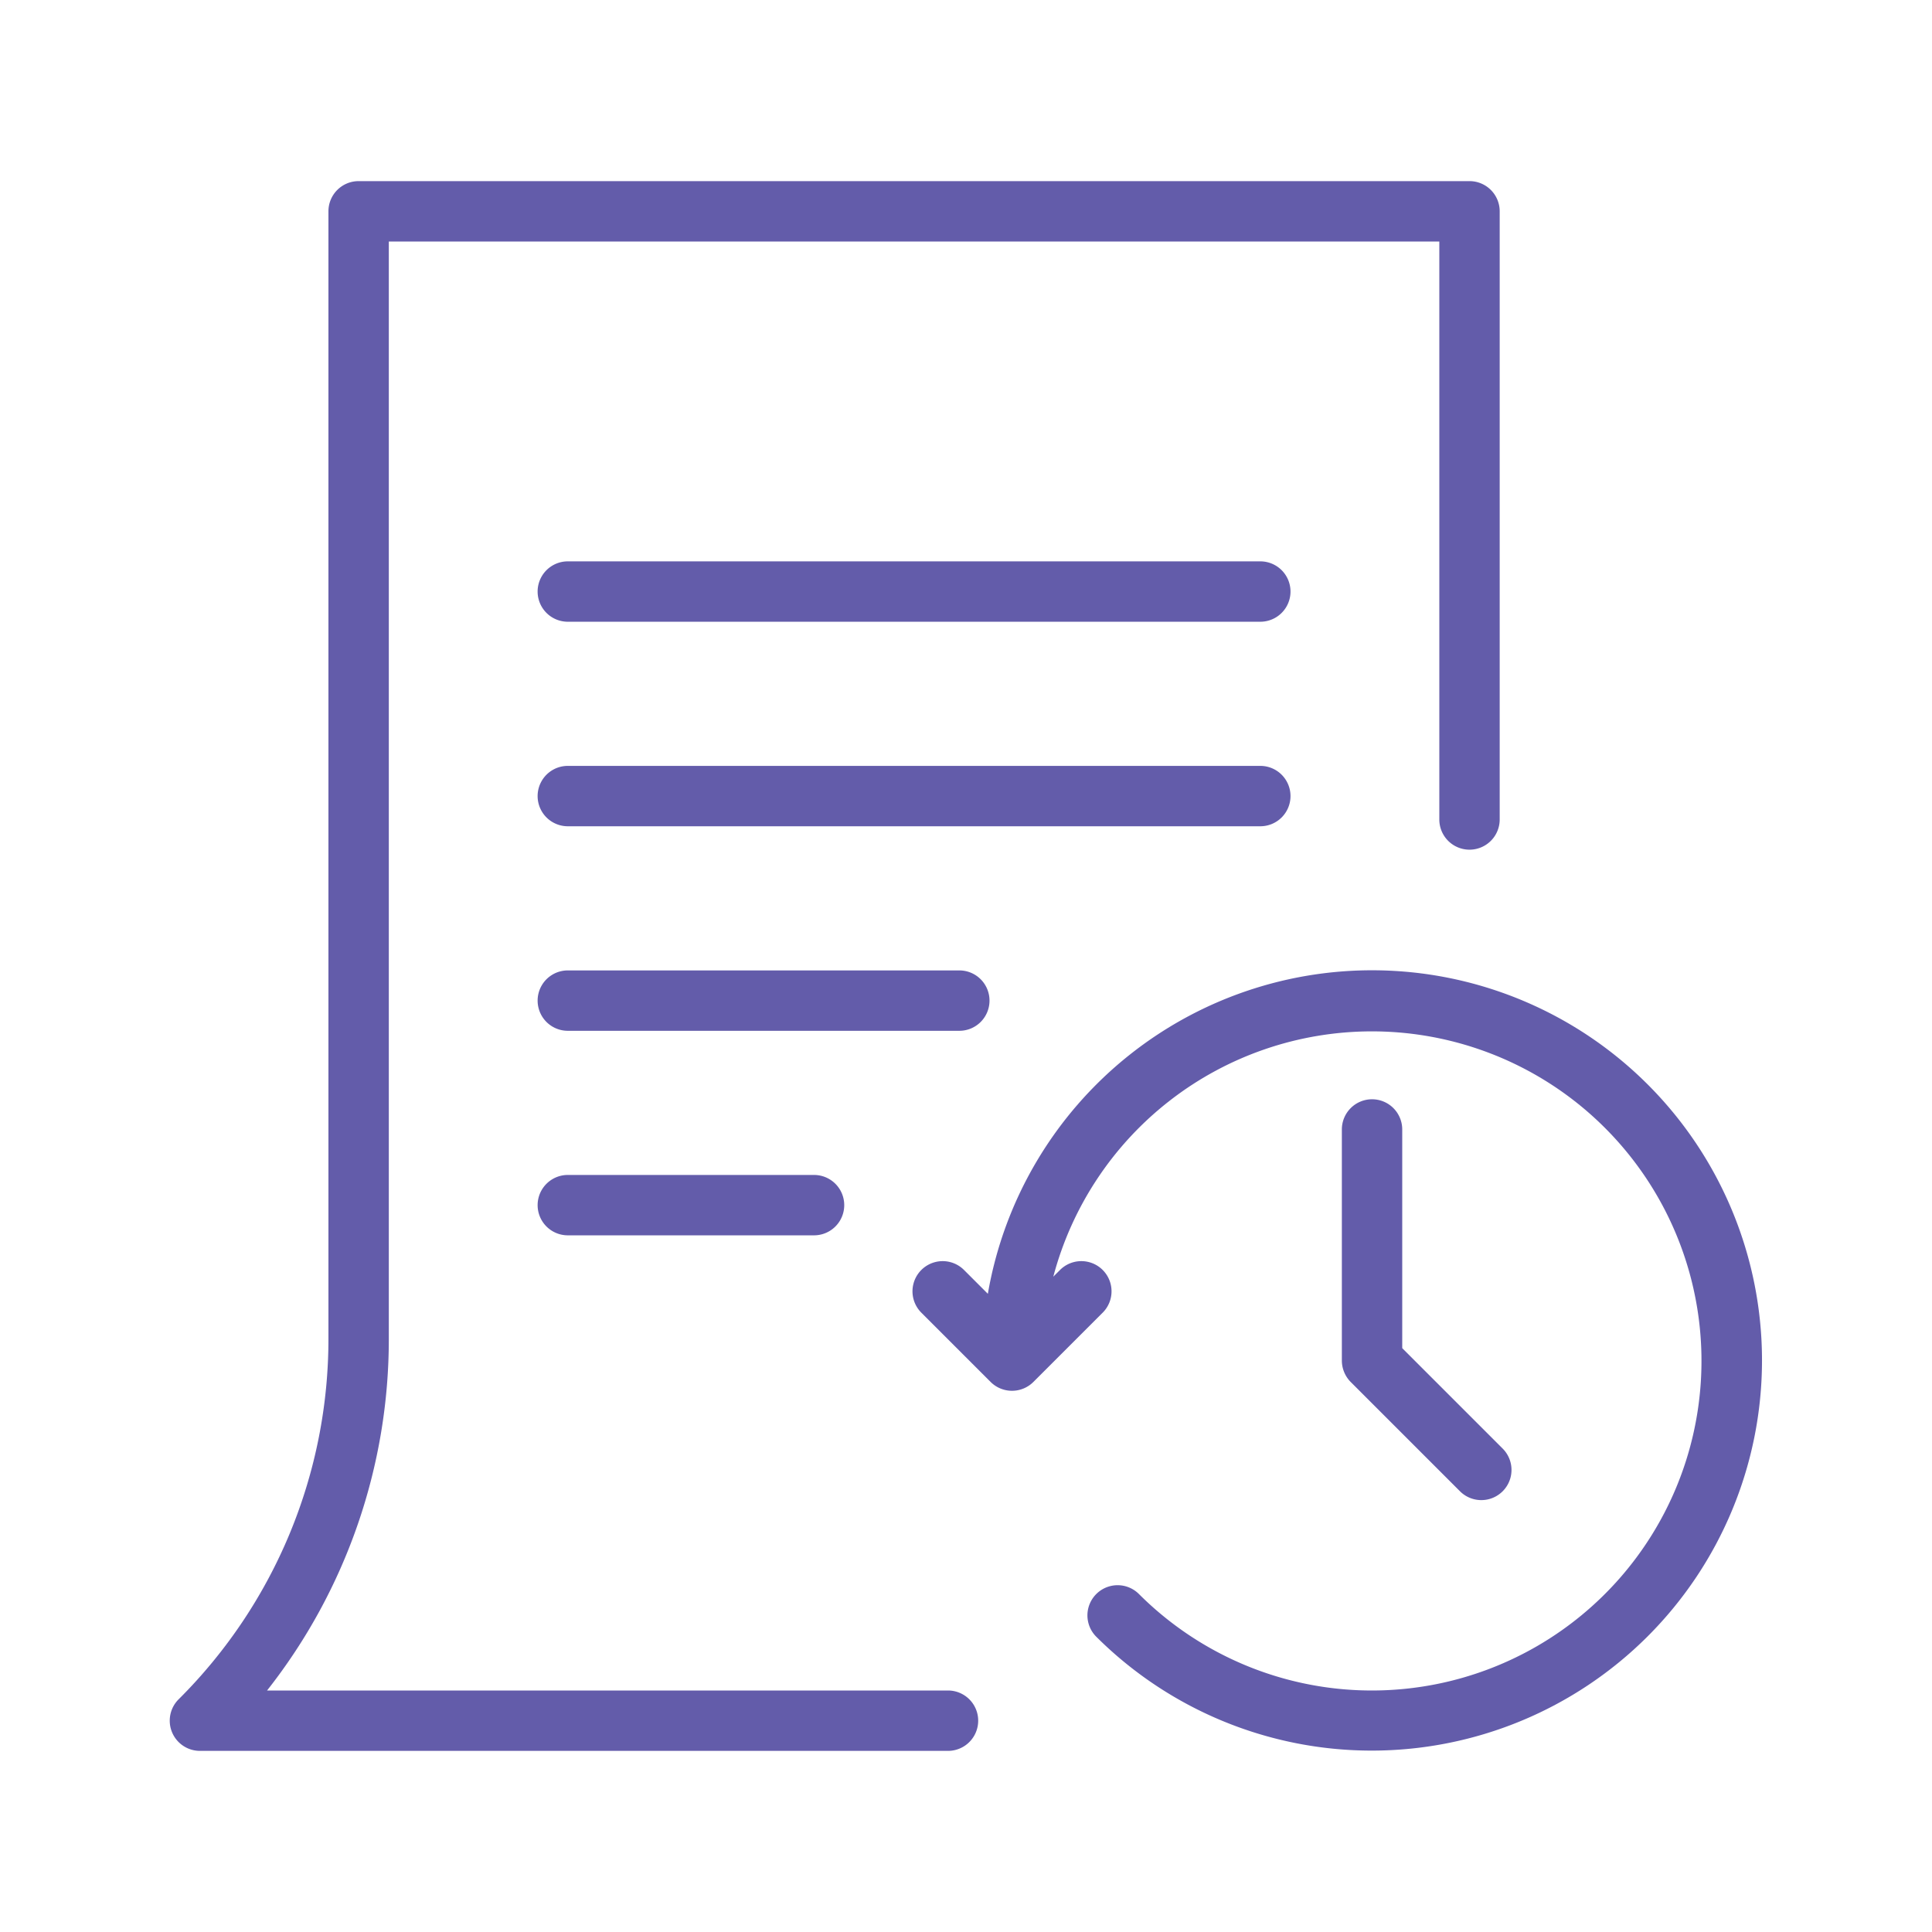
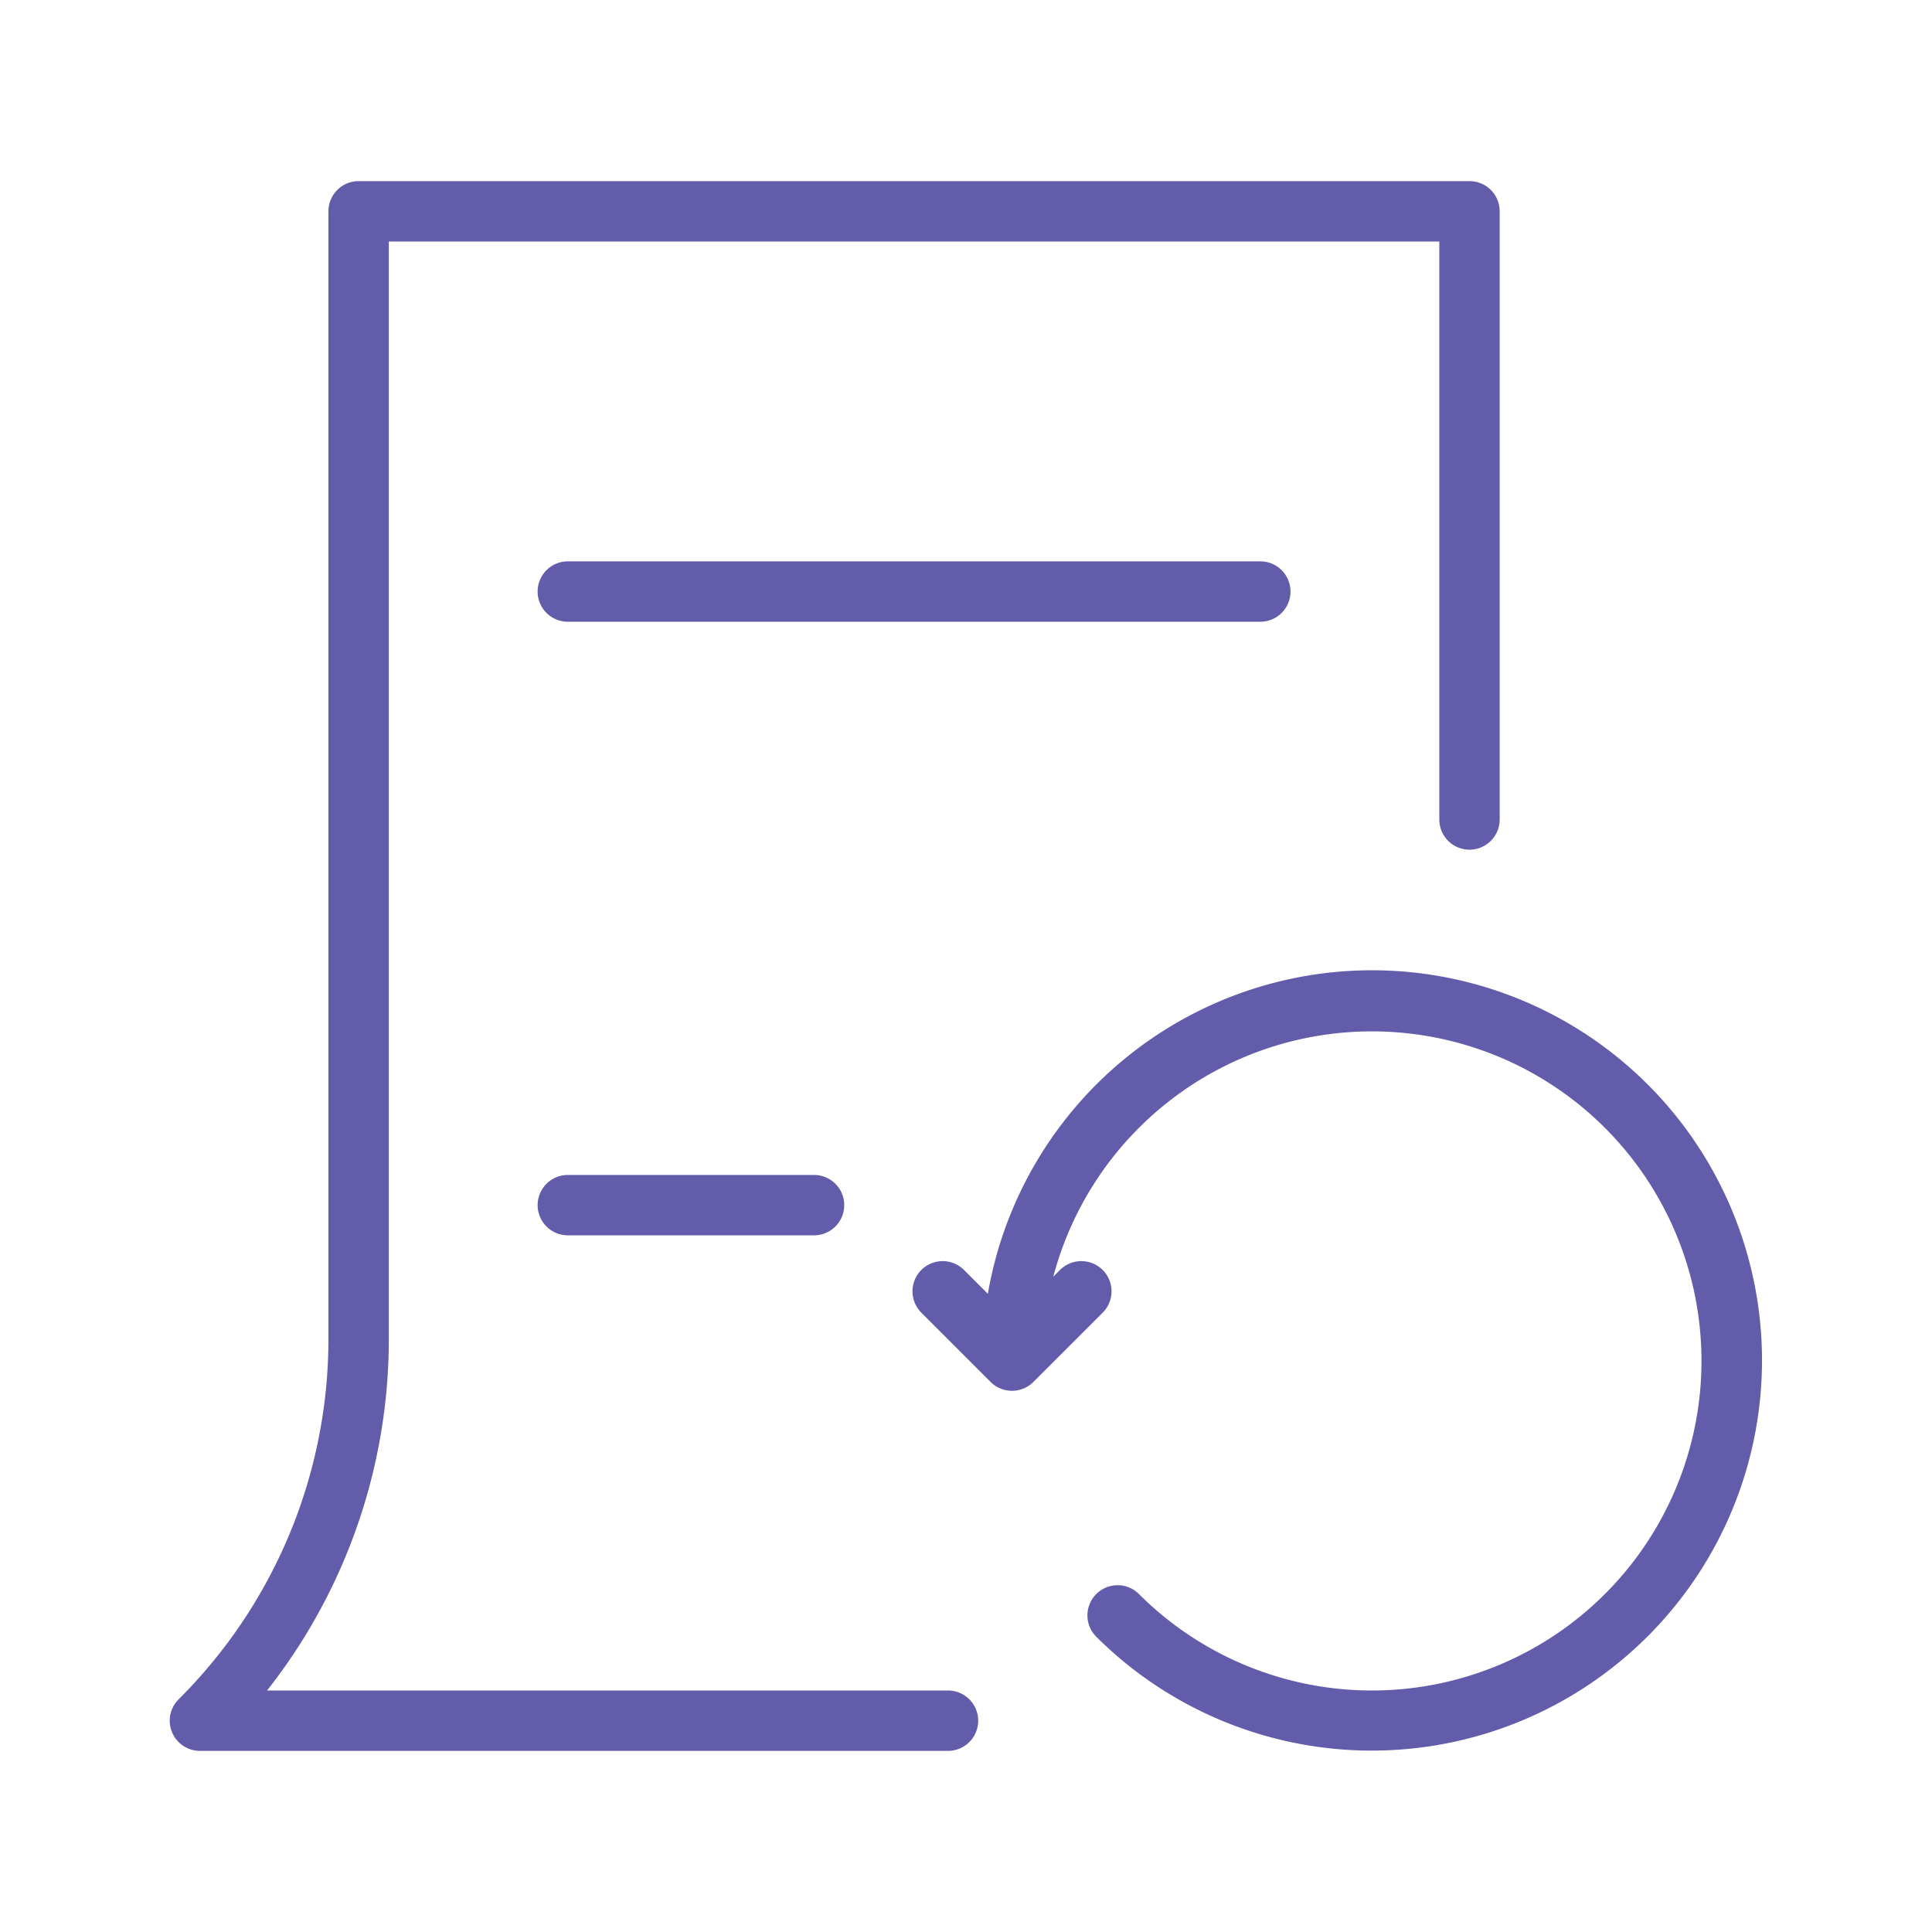
<svg xmlns="http://www.w3.org/2000/svg" viewBox="0 0 512 512" height="18px" width="18px" fill="#635caa">
  <title>Order_history</title>
  <g id="Order_history">
    <path d="M251.231,448H70.773a150.443,150.443,0,0,0,32.266-93.539V64H381.434V217.172a8,8,0,0,0,16,0V56a7.998,7.998,0,0,0-8-8H95.039a7.998,7.998,0,0,0-8,8V354.461a134.713,134.713,0,0,1-39.711,95.883A7.999,7.999,0,0,0,52.984,464H251.231a8,8,0,0,0,0-16Z" />
    <path d="M333.996,148.766h-183.52a8,8,0,0,0,0,16h183.52a8,8,0,0,0,0-16Z" />
-     <path d="M341.996,210.969a7.998,7.998,0,0,0-8-8h-183.52a8,8,0,1,0,0,16h183.52A7.998,7.998,0,0,0,341.996,210.969Z" />
-     <path d="M262.231,265.172a7.998,7.998,0,0,0-8-8H150.477a8,8,0,0,0,0,16H254.231A7.998,7.998,0,0,0,262.231,265.172Z" />
    <path d="M150.477,311.375a8,8,0,1,0,0,16h65.254a8,8,0,0,0,0-16Z" />
    <path d="M436.727,287.461A103.32,103.32,0,0,0,261.791,342.873l-6.357-6.357a7.999,7.999,0,0,0-11.312,11.312L262.53,366.236a8.026,8.026,0,0,0,11.323,0l18.413-18.408a7.999,7.999,0,0,0-11.312-11.312l-1.817,1.816a87.338,87.338,0,1,1,22.657,84.066,7.999,7.999,0,0,0-11.312,11.312,103.413,103.413,0,0,0,146.246-146.25Z" />
-     <path d="M363.606,291.32a7.998,7.998,0,0,0-8,8v61.266a8.115,8.115,0,0,0,2.351,5.664l28.993,28.992A7.999,7.999,0,0,0,398.262,383.93l-26.656-26.656V299.32A7.998,7.998,0,0,0,363.606,291.32Z" />
  </g>
</svg>